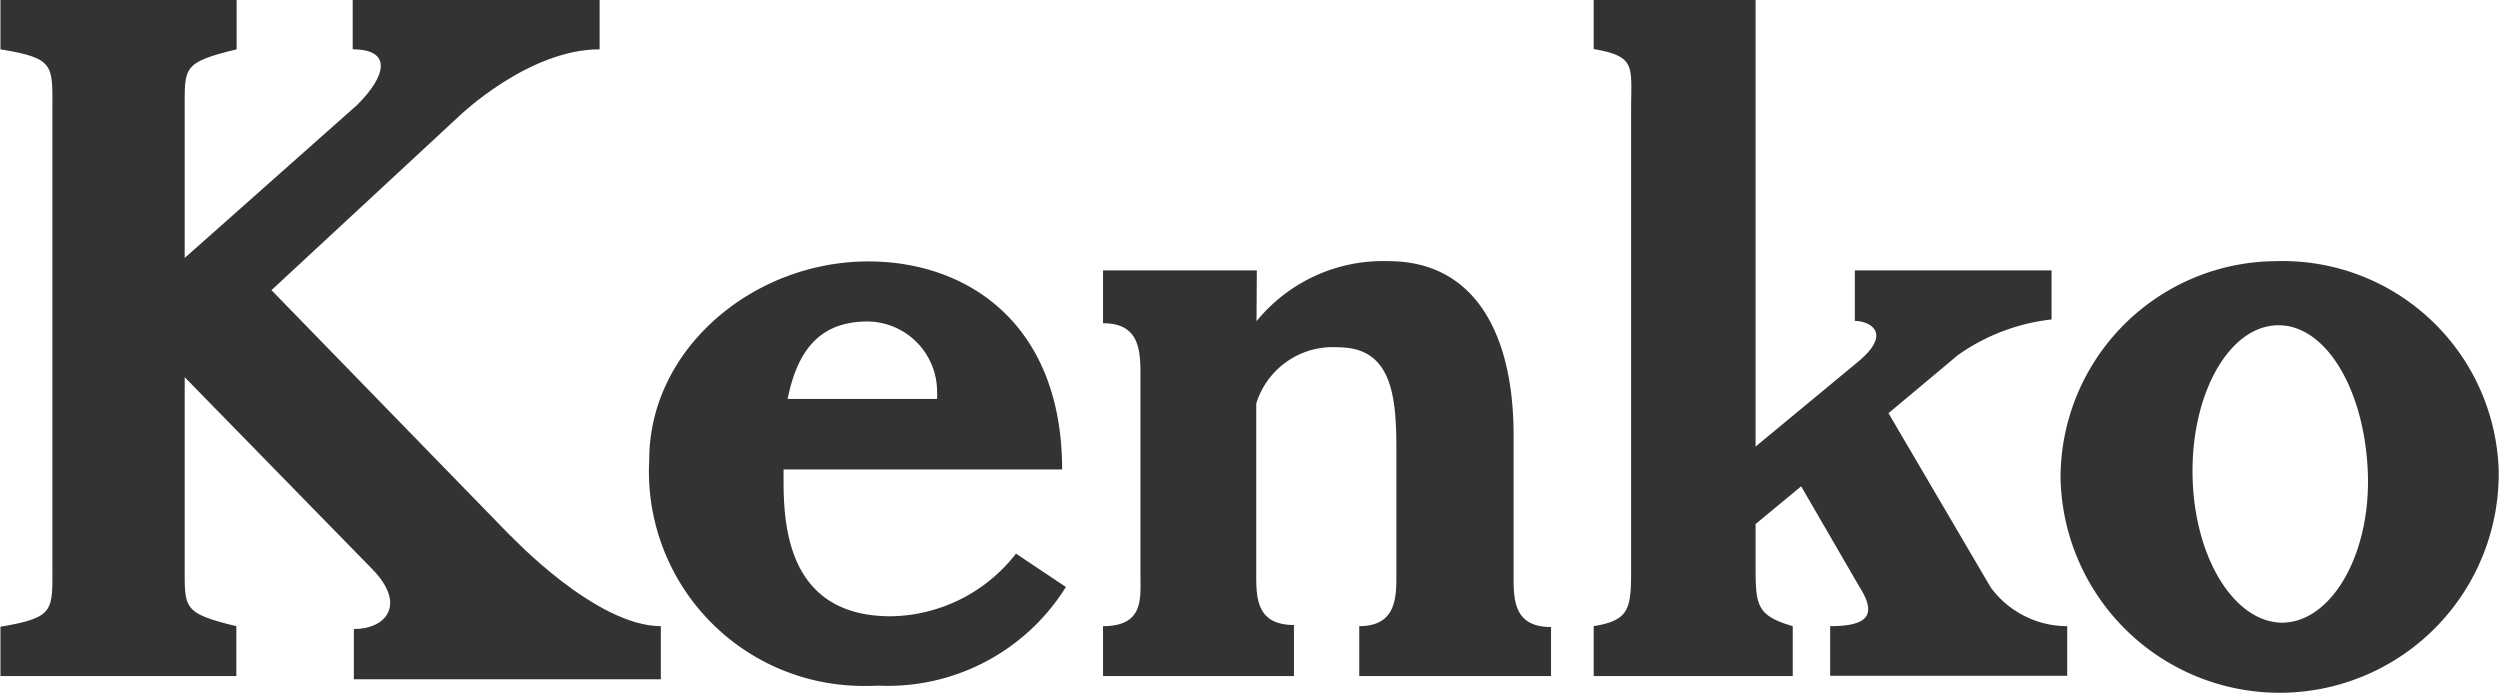
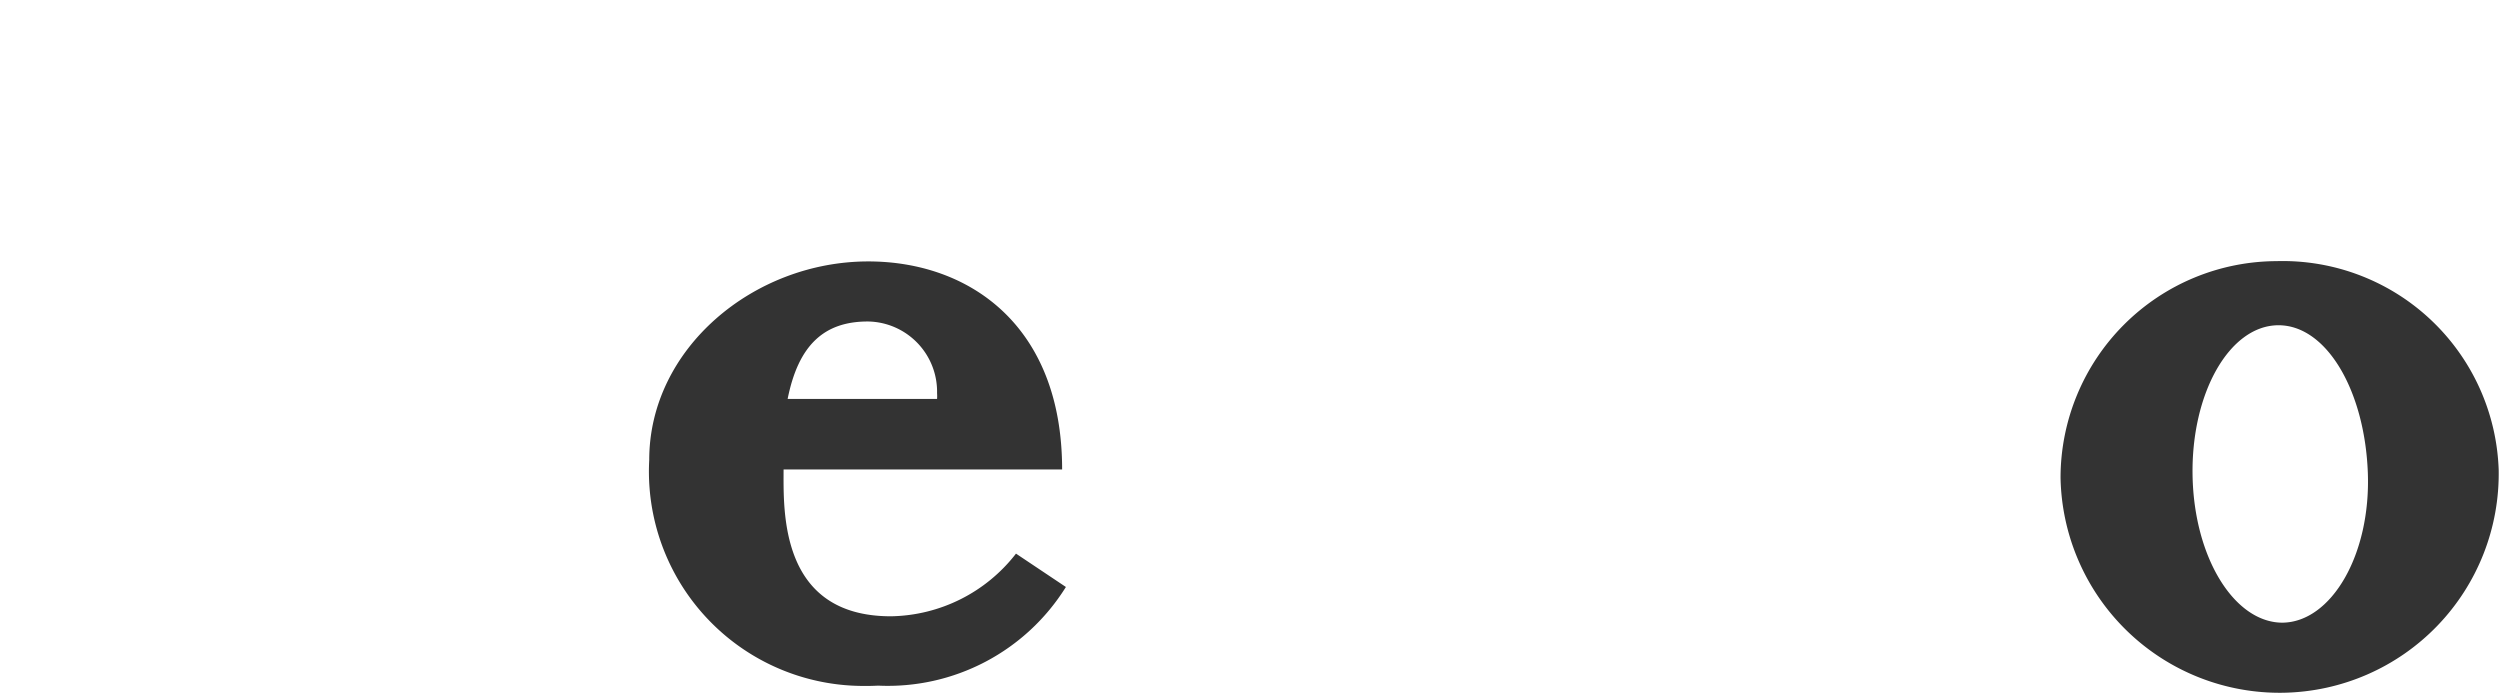
<svg xmlns="http://www.w3.org/2000/svg" width="30.38mm" height="8.42mm" viewBox="0 0 86.13 23.88">
  <defs>
    <style>
      .cls-1 {
        fill: #333333;
      }
    </style>
  </defs>
  <g id="レイヤー_2" data-name="レイヤー 2">
    <g id="レイヤー_1-2" data-name="レイヤー 1">
      <g id="レイヤー_2-2" data-name="レイヤー 2">
        <g id="pr-banners">
          <g>
-             <path class="cls-1" d="M17.59,18.48,9.34,10l6.47-6S18.19,1.7,20.65,1.7V0H12.14V1.7c1.37,0,1.16.92.15,1.92L6.35,8.89V3.8c0-1.49-.09-1.64,1.79-2.1V0H0V1.7c1.89.31,1.79.54,1.79,2.1V19.49c0,1.56.1,1.79-1.79,2.11v1.7H8.13V21.58c-1.87-.45-1.78-.62-1.78-2.11V13l6.48,6.63c1.17,1.21.46,2.05-.65,2.05v1.73H22.76V21.58c-2.24,0-5.17-3.11-5.17-3.11" />
-             <path class="cls-1" d="M63.91,9.32v1.74c.48,0,1.33.39.12,1.4l-3.54,2.93V0H54.91V1.69c1.48.26,1.29.59,1.29,2.1V19.47c0,1.47,0,1.9-1.29,2.11V23.3h6.86V21.58c-1.26-.37-1.28-.72-1.28-2.11V18.06l1.57-1.3,2,3.45c.64,1,.28,1.37-1,1.37v1.71h8.17V21.58a3.27,3.27,0,0,1-2.64-1.34l-3.52-6,2.39-2a6.91,6.91,0,0,1,3.23-1.23V9.32Z" />
            <path class="cls-1" d="M35,19.08a5.56,5.56,0,0,1-4.31,2.16c-3.85,0-3.7-3.65-3.7-5.06h9.6c0-5-3.24-7.17-6.68-7.17-3.95,0-7.55,3-7.55,6.84a7.39,7.39,0,0,0,7,7.78,8.81,8.81,0,0,0,.89,0,7.23,7.23,0,0,0,6.47-3.4Zm-5.09-8a2.42,2.42,0,0,1,2.37,2.47,1.36,1.36,0,0,1,0,.2H27.13c.37-1.86,1.26-2.67,2.76-2.67" />
-             <path class="cls-1" d="M43.29,11.07A5.62,5.62,0,0,1,47.83,9c3,0,4.32,2.53,4.32,6v4.85c0,.81,0,1.76,1.29,1.76V23.3H46.83V21.58c1.28,0,1.28-1,1.28-1.77V15.49c0-1.83-.15-3.52-2-3.52a2.76,2.76,0,0,0-2.83,1.94v5.87c0,.81,0,1.76,1.3,1.76V23.3H38V21.58c1.41,0,1.29-.95,1.29-1.76V13c0-.88,0-1.86-1.29-1.86V9.32h5.3Z" />
            <path class="cls-1" d="M78.47,9A7.47,7.47,0,0,0,71,16.46a7.55,7.55,0,1,0,15.1-.27A7.45,7.45,0,0,0,78.44,9m.21,12.46c-1.66,0-3.05-2.24-3.1-5.07s1.26-5.15,2.93-5.18,3,2.23,3.11,5.07-1.26,5.16-2.94,5.18" />
          </g>
        </g>
      </g>
    </g>
  </g>
</svg>